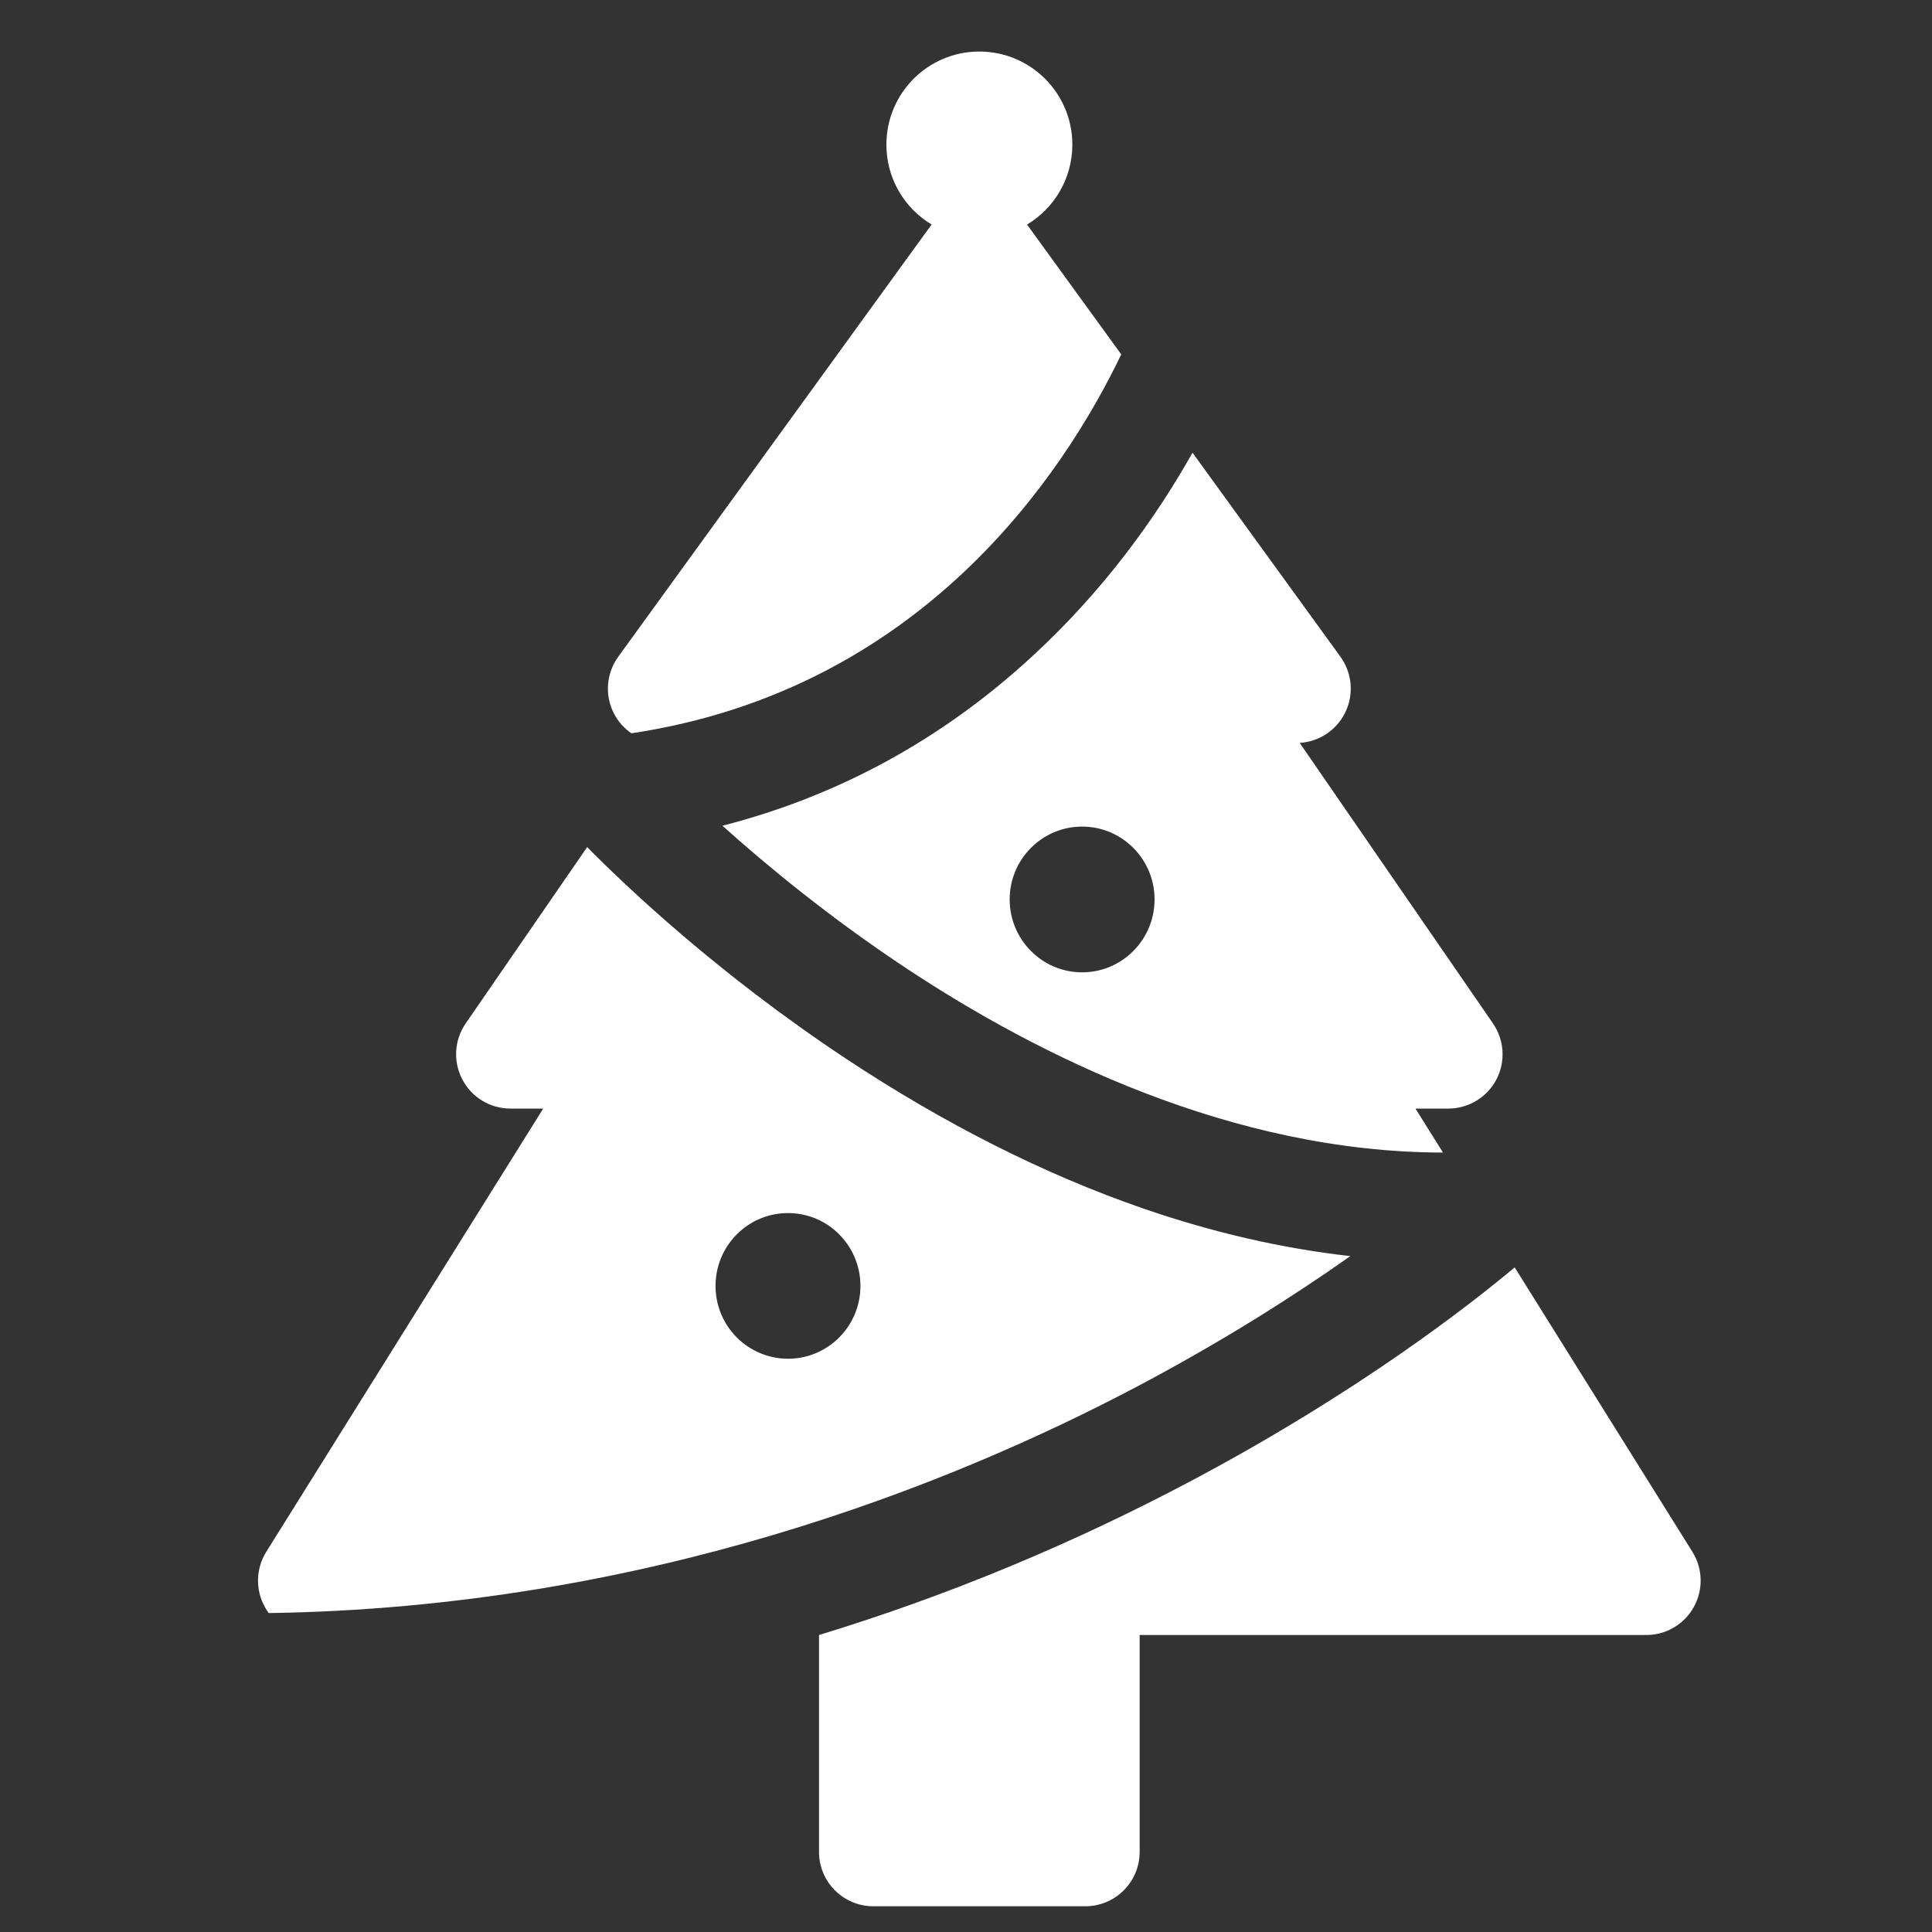
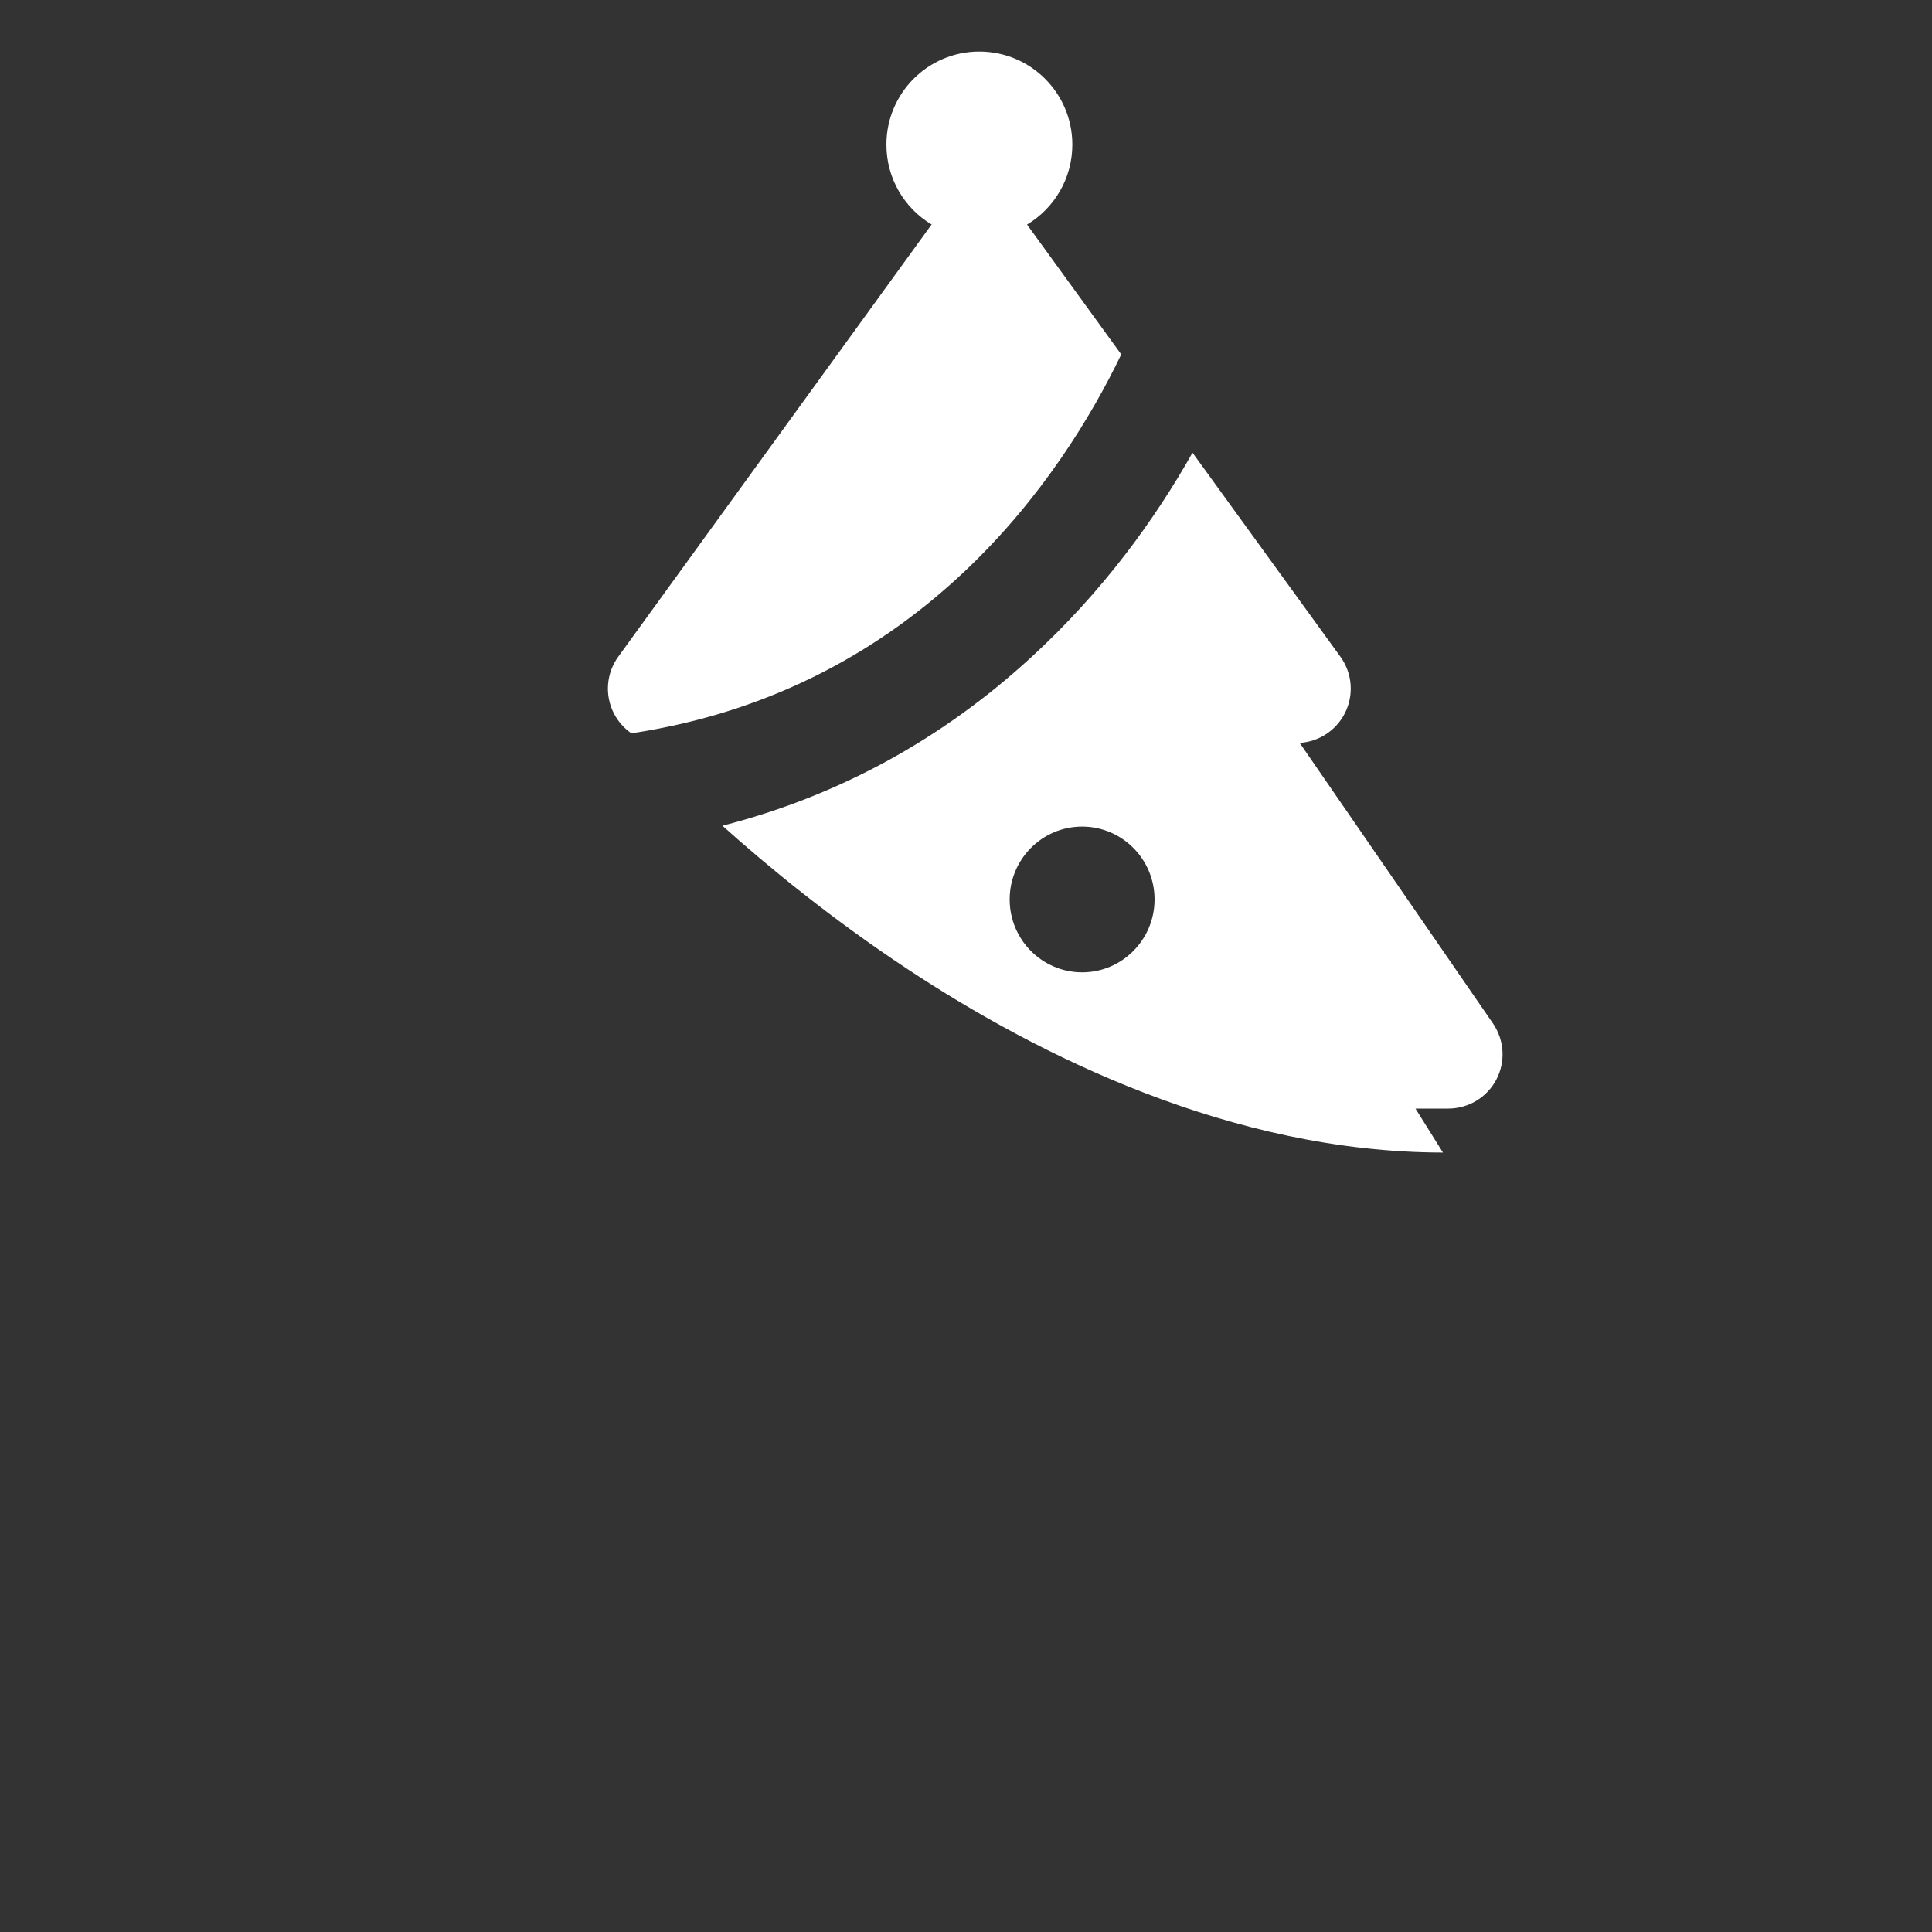
<svg xmlns="http://www.w3.org/2000/svg" width="25" height="25" viewBox="0 0 25 25" fill="none">
  <rect x="0" y="0" width="25" height="25" fill="#333333" stroke="none" />
  <g clip-path="url(#clip0_186_2)">
-     <path d="M21.9 20.081L19.6 16.4C18.982 16.917 17.553 18.025 15.441 19.148C13.885 19.976 12.258 20.651 10.598 21.157V23.964C10.598 24.352 10.913 24.667 11.301 24.667H14.044C14.432 24.667 14.747 24.352 14.747 23.964V21.157H21.304C21.559 21.157 21.795 21.018 21.918 20.794C22.042 20.571 22.035 20.298 21.9 20.081Z" fill="white" />
-     <path d="M14.738 17.929C15.856 17.337 16.778 16.745 17.473 16.254C16.591 16.155 15.694 15.949 14.788 15.636C13.512 15.195 12.217 14.541 10.939 13.694C9.273 12.589 8.084 11.454 7.598 10.961L6.026 13.243C5.878 13.458 5.861 13.738 5.983 13.969C6.104 14.201 6.344 14.345 6.605 14.345H7.029L3.445 20.081C3.31 20.298 3.303 20.571 3.427 20.794C3.442 20.822 3.459 20.848 3.477 20.873C8.323 20.802 12.275 19.233 14.738 17.929ZM10.197 15.697C10.715 15.697 11.134 16.119 11.134 16.64C11.134 17.16 10.715 17.582 10.197 17.582C9.679 17.582 9.259 17.16 9.259 16.64C9.259 16.119 9.679 15.697 10.197 15.697Z" fill="white" />
    <path d="M14.509 4.586L13.29 2.906C13.641 2.695 13.876 2.311 13.876 1.871C13.876 1.206 13.337 0.667 12.672 0.667C12.008 0.667 11.47 1.206 11.47 1.871C11.47 2.311 11.704 2.695 12.055 2.905L8 8.498C7.845 8.712 7.823 8.995 7.943 9.23C7.997 9.336 8.076 9.424 8.17 9.489C11.919 8.925 13.759 6.145 14.509 4.586Z" fill="white" />
    <path d="M13.334 8.514C12.174 9.577 10.838 10.303 9.348 10.685C9.929 11.206 10.75 11.884 11.745 12.541C13.426 13.652 15.937 14.912 18.672 14.914L18.316 14.345H18.74C19.001 14.345 19.241 14.201 19.363 13.969C19.484 13.738 19.467 13.459 19.319 13.243L16.818 9.613C17.065 9.598 17.289 9.453 17.402 9.23C17.522 8.995 17.5 8.712 17.345 8.498L15.431 5.858C14.959 6.696 14.283 7.646 13.334 8.514ZM14.003 12.582C13.485 12.582 13.065 12.159 13.065 11.639C13.065 11.118 13.485 10.696 14.003 10.696C14.52 10.696 14.94 11.118 14.94 11.639C14.94 12.159 14.52 12.582 14.003 12.582Z" fill="white" />
  </g>
  <defs>
    <clipPath id="clip0_186_2">
      <rect width="24" height="24" fill="white" transform="translate(0.667 0.667)" />
    </clipPath>
  </defs>
</svg>